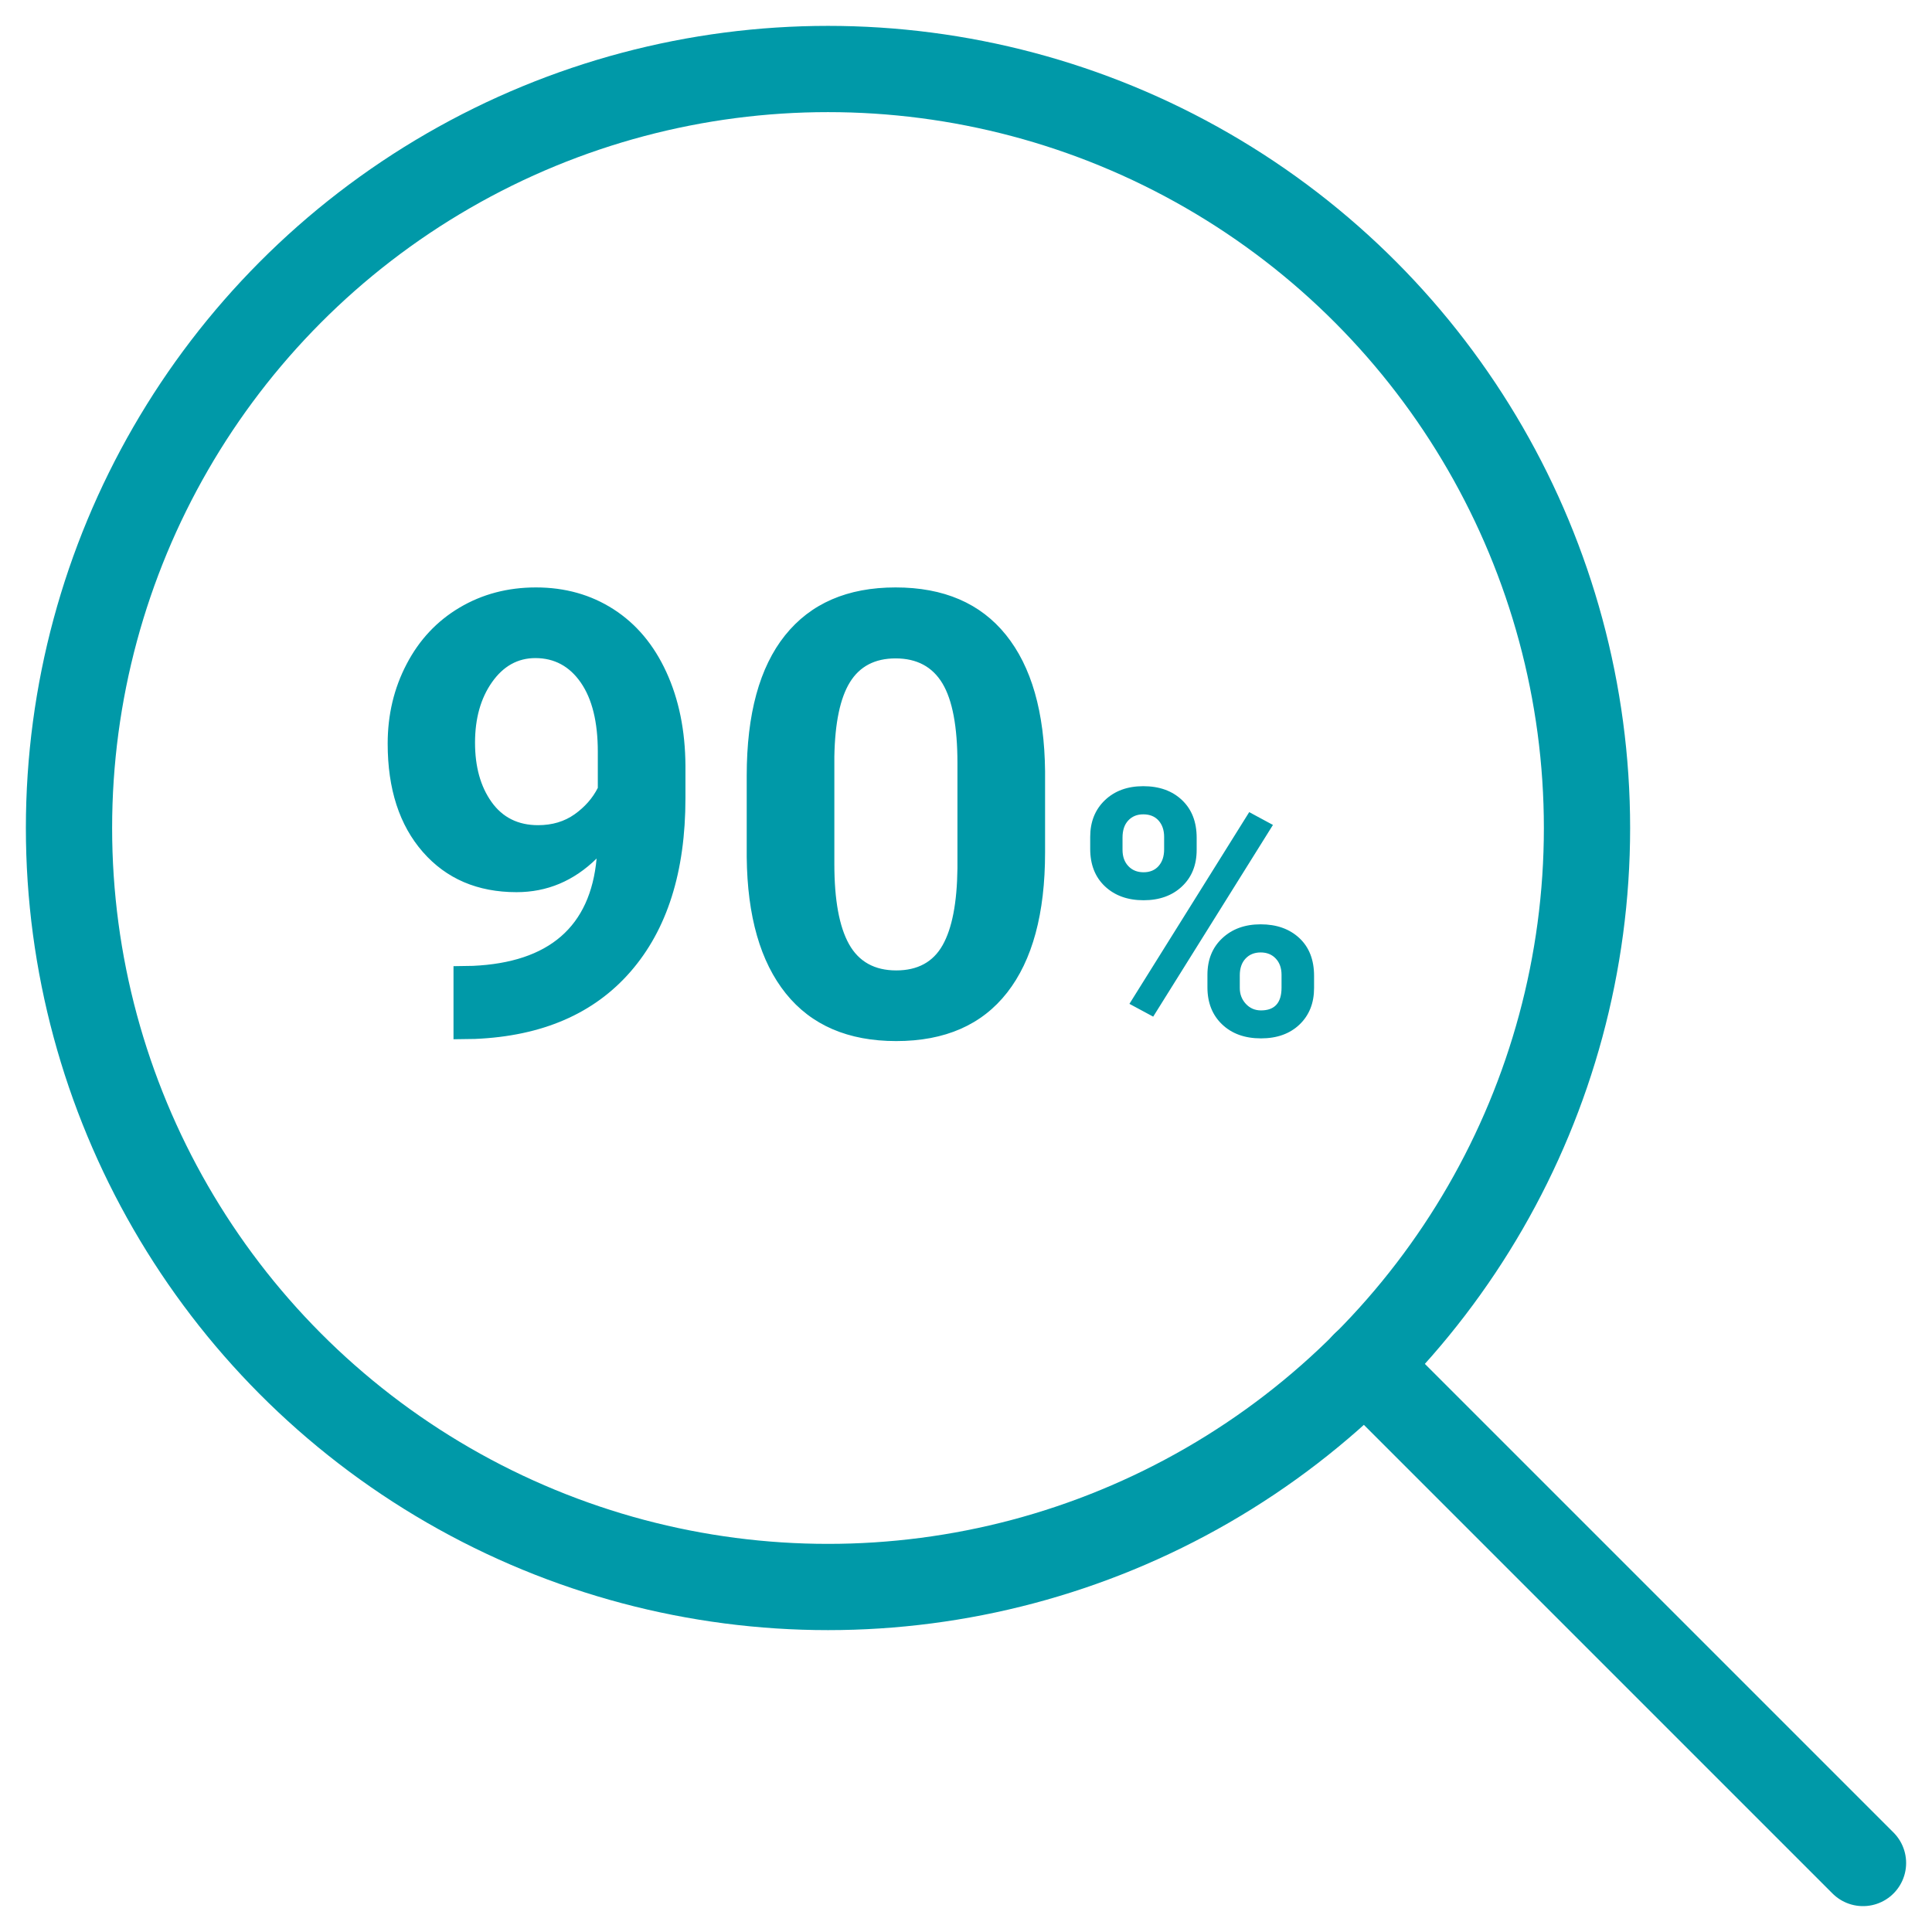
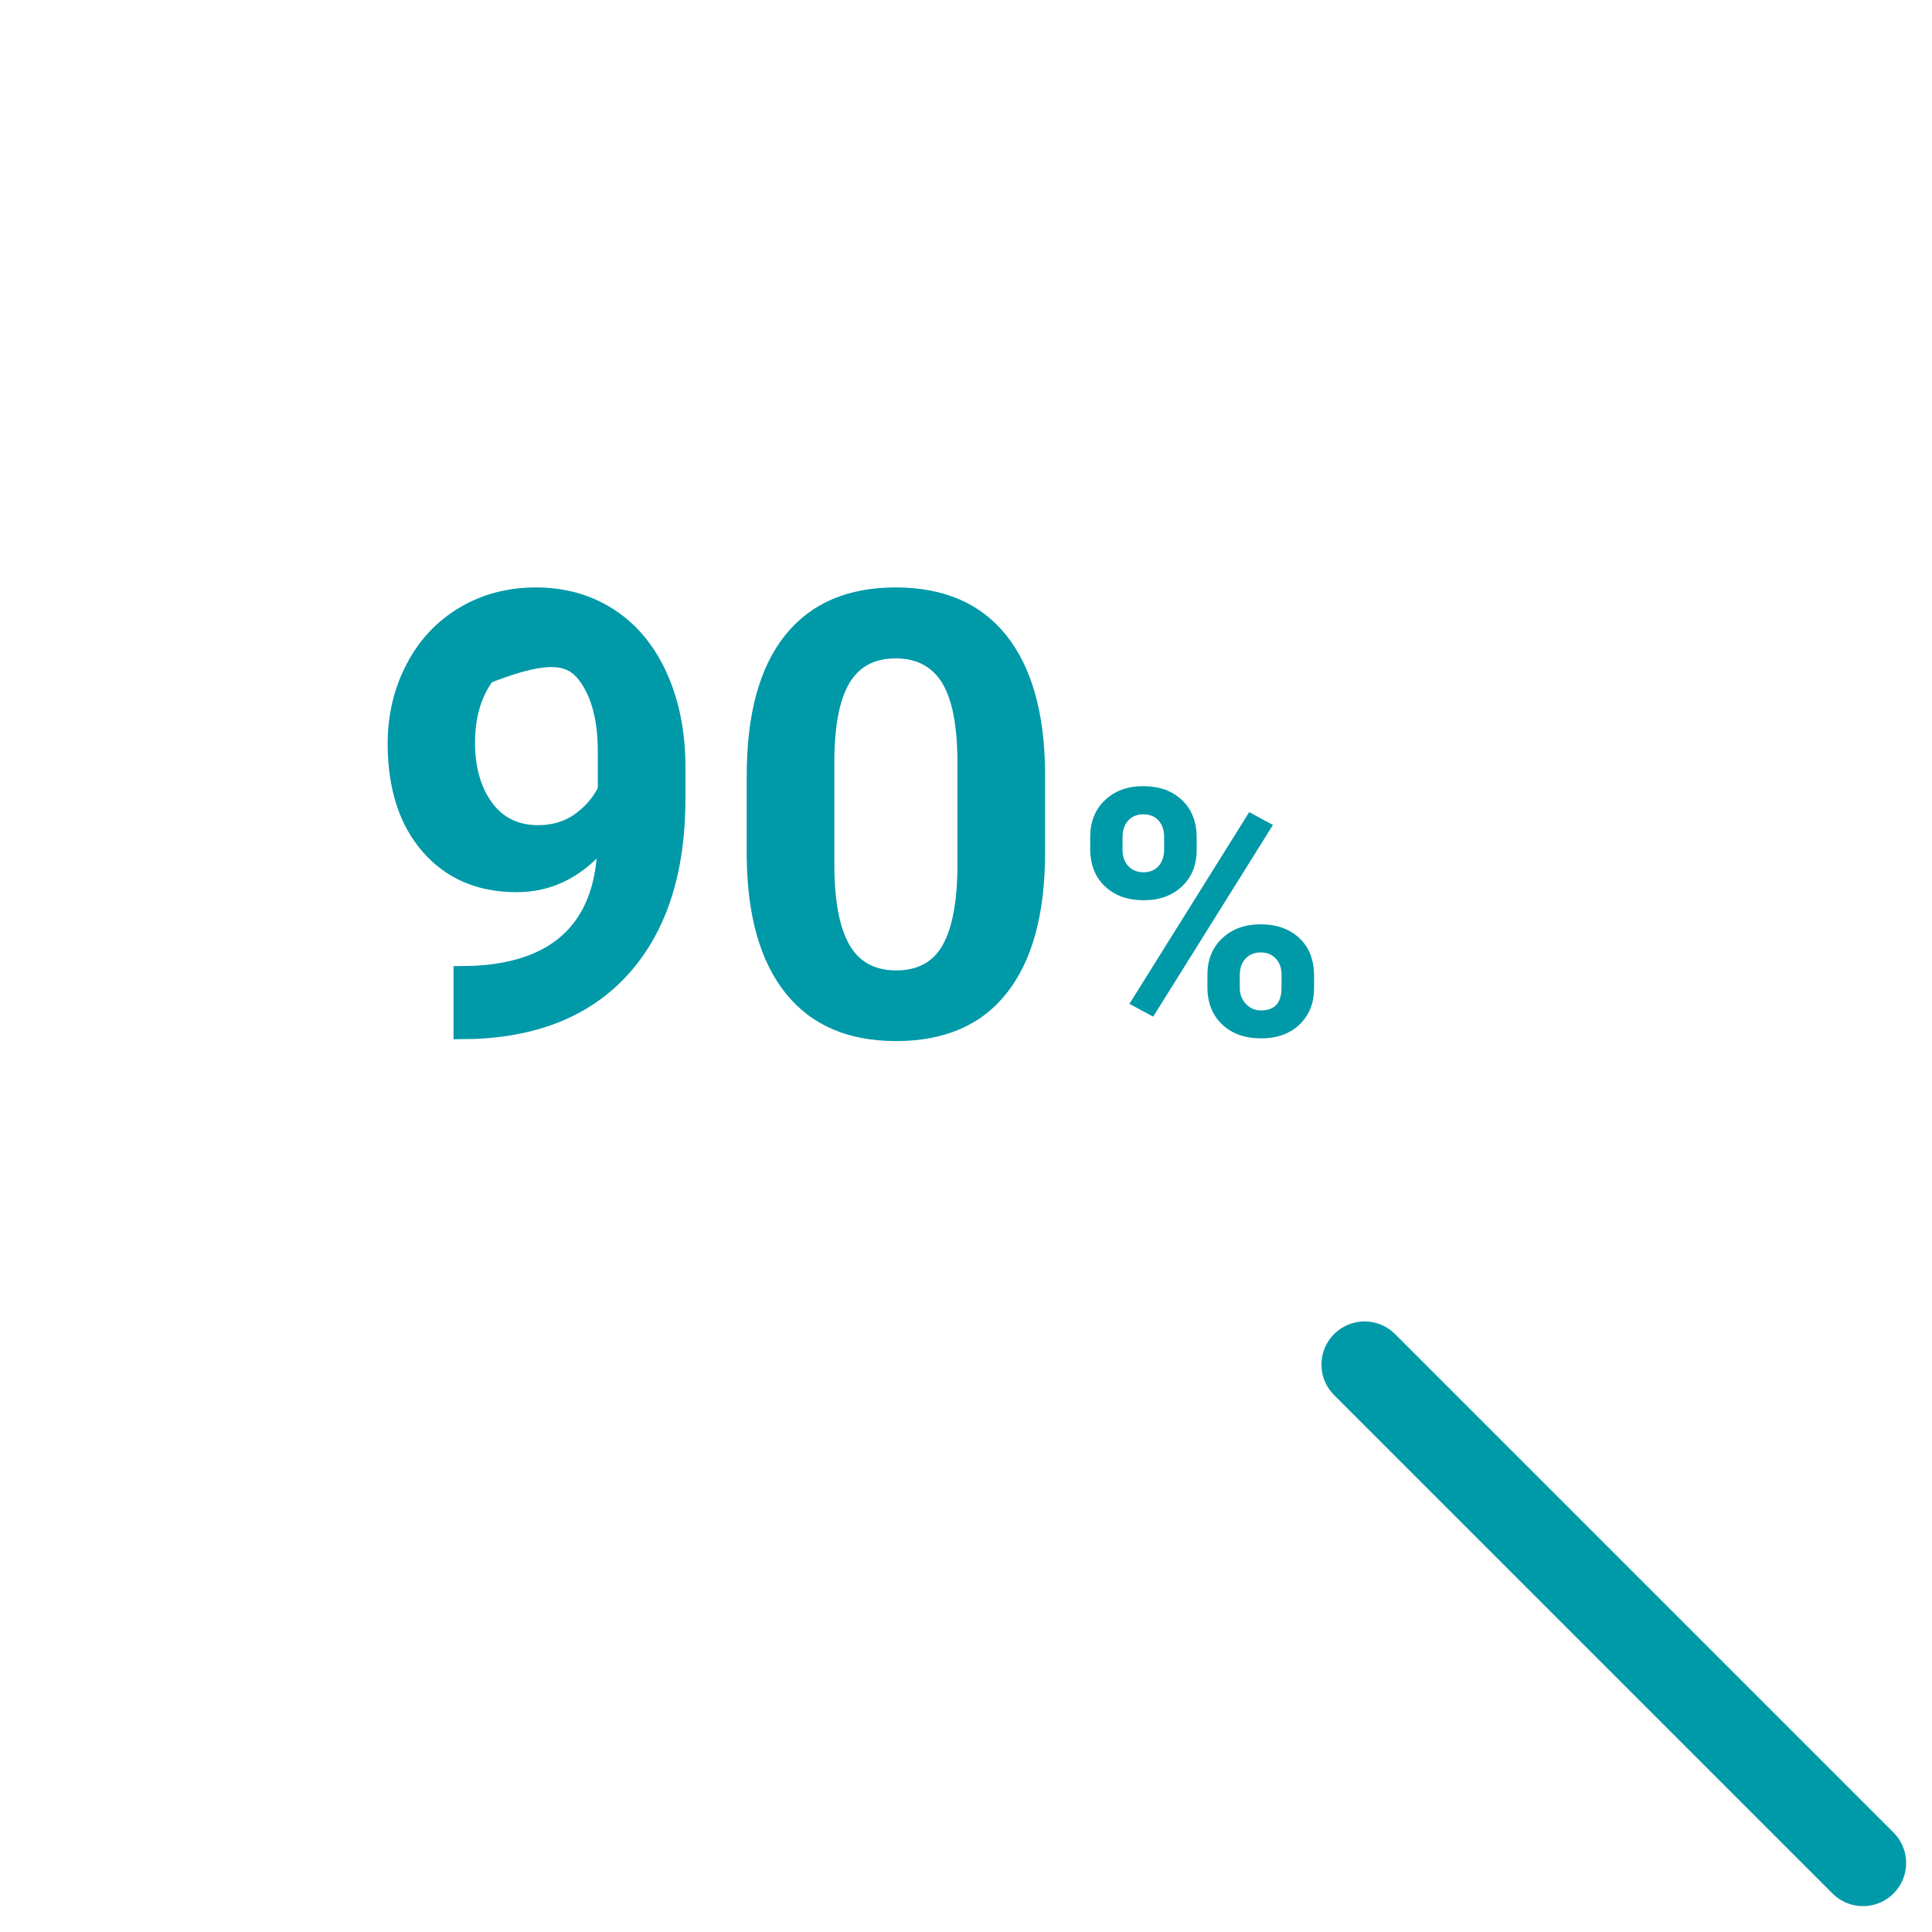
<svg xmlns="http://www.w3.org/2000/svg" width="56px" height="56px" viewBox="0 0 56 56" version="1.1">
  <title>icone/temps-recherche-gagne</title>
  <g id="icone/temps-recherche-gagne" stroke="none" stroke-width="1" fill="none" fill-rule="evenodd">
    <rect id="Rectangle" x="0" y="0" width="56" height="56" />
-     <circle id="Oval" stroke="#0099A8" stroke-width="2.5" cx="24" cy="24" r="22" />
    <line x1="39.553" y1="39.553" x2="54" y2="54" id="Line" stroke="#0099A8" stroke-width="2.5" stroke-linecap="round" />
-     <path d="M13.145,30.123 L13.769,30.114 C15.714,30.032 17.217,29.382 18.277,28.163 C19.338,26.944 19.868,25.269 19.868,23.136 L19.868,23.136 L19.868,22.195 C19.862,21.176 19.678,20.271 19.314,19.479 C18.951,18.688 18.441,18.082 17.785,17.66 C17.129,17.238 16.379,17.027 15.535,17.027 C14.715,17.027 13.977,17.222 13.32,17.612 C12.664,18.001 12.153,18.546 11.787,19.247 C11.42,19.947 11.237,20.716 11.237,21.554 C11.237,22.872 11.577,23.919 12.257,24.696 C12.937,25.472 13.842,25.86 14.973,25.86 C15.857,25.86 16.631,25.535 17.293,24.885 C17.111,26.859 15.916,27.896 13.707,27.996 L13.707,27.996 L13.145,28.005 L13.145,30.123 Z M15.597,23.918 C15.017,23.918 14.567,23.694 14.248,23.246 C13.928,22.797 13.769,22.225 13.769,21.527 C13.769,20.824 13.933,20.24 14.261,19.774 C14.589,19.308 15.008,19.075 15.518,19.075 C16.068,19.075 16.508,19.312 16.836,19.787 C17.164,20.262 17.328,20.93 17.328,21.791 L17.328,21.791 L17.328,22.837 C17.176,23.136 16.952,23.391 16.656,23.602 C16.36,23.812 16.007,23.918 15.597,23.918 Z M25.977,30.176 C27.389,30.176 28.461,29.707 29.193,28.77 C29.926,27.832 30.292,26.479 30.292,24.709 L30.292,24.709 L30.292,22.354 C30.274,20.637 29.896,19.32 29.158,18.403 C28.42,17.486 27.354,17.027 25.959,17.027 C24.564,17.027 23.497,17.49 22.755,18.416 C22.014,19.342 21.644,20.698 21.644,22.485 L21.644,22.485 L21.644,24.841 C21.661,26.558 22.039,27.876 22.777,28.796 C23.516,29.716 24.582,30.176 25.977,30.176 Z M25.977,28.128 C25.35,28.128 24.894,27.875 24.61,27.368 C24.326,26.861 24.184,26.086 24.184,25.043 L24.184,25.043 L24.184,21.932 C24.201,20.953 24.352,20.234 24.636,19.774 C24.92,19.314 25.361,19.084 25.959,19.084 C26.574,19.084 27.027,19.326 27.317,19.809 C27.607,20.292 27.752,21.064 27.752,22.125 L27.752,22.125 L27.752,25.166 C27.74,26.168 27.597,26.912 27.321,27.398 C27.046,27.885 26.598,28.128 25.977,28.128 Z M33.147,26.094 C33.606,26.094 33.978,25.96 34.261,25.693 C34.544,25.426 34.686,25.073 34.686,24.634 L34.686,24.634 L34.686,24.282 C34.686,23.823 34.544,23.459 34.261,23.191 C33.978,22.922 33.603,22.788 33.138,22.788 C32.679,22.788 32.308,22.924 32.024,23.196 C31.741,23.468 31.6,23.822 31.6,24.258 L31.6,24.258 L31.6,24.604 C31.6,25.06 31.742,25.422 32.027,25.691 C32.312,25.959 32.685,26.094 33.147,26.094 Z M33.426,29.468 L36.897,23.911 L36.209,23.54 L32.737,29.097 L33.426,29.468 Z M33.147,25.283 C32.965,25.283 32.818,25.224 32.706,25.105 C32.593,24.986 32.537,24.829 32.537,24.634 L32.537,24.634 L32.537,24.277 C32.537,24.066 32.592,23.901 32.703,23.782 C32.814,23.663 32.959,23.604 33.138,23.604 C33.326,23.604 33.475,23.664 33.582,23.784 C33.689,23.905 33.743,24.062 33.743,24.258 L33.743,24.258 L33.743,24.619 C33.743,24.821 33.689,24.982 33.582,25.103 C33.475,25.223 33.33,25.283 33.147,25.283 Z M36.551,30.098 C37.016,30.098 37.389,29.963 37.669,29.695 C37.949,29.426 38.089,29.074 38.089,28.638 L38.089,28.638 L38.089,28.286 C38.089,27.821 37.946,27.455 37.662,27.19 C37.377,26.925 37.003,26.792 36.541,26.792 C36.085,26.792 35.714,26.926 35.428,27.195 C35.141,27.463 34.998,27.817 34.998,28.257 L34.998,28.257 L34.998,28.618 C34.998,29.064 35.14,29.422 35.423,29.692 C35.706,29.963 36.082,30.098 36.551,30.098 Z M36.551,29.287 C36.375,29.287 36.229,29.224 36.111,29.097 C35.994,28.97 35.936,28.817 35.936,28.638 L35.936,28.638 L35.936,28.271 C35.936,28.066 35.991,27.904 36.102,27.786 C36.212,27.667 36.359,27.607 36.541,27.607 C36.723,27.607 36.87,27.667 36.98,27.786 C37.091,27.904 37.146,28.062 37.146,28.257 L37.146,28.257 L37.146,28.628 C37.146,29.067 36.948,29.287 36.551,29.287 Z" id="90%" fill="#0099A8" fill-rule="nonzero" />
+     <path d="M13.145,30.123 L13.769,30.114 C15.714,30.032 17.217,29.382 18.277,28.163 C19.338,26.944 19.868,25.269 19.868,23.136 L19.868,23.136 L19.868,22.195 C19.862,21.176 19.678,20.271 19.314,19.479 C18.951,18.688 18.441,18.082 17.785,17.66 C17.129,17.238 16.379,17.027 15.535,17.027 C14.715,17.027 13.977,17.222 13.32,17.612 C12.664,18.001 12.153,18.546 11.787,19.247 C11.42,19.947 11.237,20.716 11.237,21.554 C11.237,22.872 11.577,23.919 12.257,24.696 C12.937,25.472 13.842,25.86 14.973,25.86 C15.857,25.86 16.631,25.535 17.293,24.885 C17.111,26.859 15.916,27.896 13.707,27.996 L13.707,27.996 L13.145,28.005 L13.145,30.123 Z M15.597,23.918 C15.017,23.918 14.567,23.694 14.248,23.246 C13.928,22.797 13.769,22.225 13.769,21.527 C13.769,20.824 13.933,20.24 14.261,19.774 C16.068,19.075 16.508,19.312 16.836,19.787 C17.164,20.262 17.328,20.93 17.328,21.791 L17.328,21.791 L17.328,22.837 C17.176,23.136 16.952,23.391 16.656,23.602 C16.36,23.812 16.007,23.918 15.597,23.918 Z M25.977,30.176 C27.389,30.176 28.461,29.707 29.193,28.77 C29.926,27.832 30.292,26.479 30.292,24.709 L30.292,24.709 L30.292,22.354 C30.274,20.637 29.896,19.32 29.158,18.403 C28.42,17.486 27.354,17.027 25.959,17.027 C24.564,17.027 23.497,17.49 22.755,18.416 C22.014,19.342 21.644,20.698 21.644,22.485 L21.644,22.485 L21.644,24.841 C21.661,26.558 22.039,27.876 22.777,28.796 C23.516,29.716 24.582,30.176 25.977,30.176 Z M25.977,28.128 C25.35,28.128 24.894,27.875 24.61,27.368 C24.326,26.861 24.184,26.086 24.184,25.043 L24.184,25.043 L24.184,21.932 C24.201,20.953 24.352,20.234 24.636,19.774 C24.92,19.314 25.361,19.084 25.959,19.084 C26.574,19.084 27.027,19.326 27.317,19.809 C27.607,20.292 27.752,21.064 27.752,22.125 L27.752,22.125 L27.752,25.166 C27.74,26.168 27.597,26.912 27.321,27.398 C27.046,27.885 26.598,28.128 25.977,28.128 Z M33.147,26.094 C33.606,26.094 33.978,25.96 34.261,25.693 C34.544,25.426 34.686,25.073 34.686,24.634 L34.686,24.634 L34.686,24.282 C34.686,23.823 34.544,23.459 34.261,23.191 C33.978,22.922 33.603,22.788 33.138,22.788 C32.679,22.788 32.308,22.924 32.024,23.196 C31.741,23.468 31.6,23.822 31.6,24.258 L31.6,24.258 L31.6,24.604 C31.6,25.06 31.742,25.422 32.027,25.691 C32.312,25.959 32.685,26.094 33.147,26.094 Z M33.426,29.468 L36.897,23.911 L36.209,23.54 L32.737,29.097 L33.426,29.468 Z M33.147,25.283 C32.965,25.283 32.818,25.224 32.706,25.105 C32.593,24.986 32.537,24.829 32.537,24.634 L32.537,24.634 L32.537,24.277 C32.537,24.066 32.592,23.901 32.703,23.782 C32.814,23.663 32.959,23.604 33.138,23.604 C33.326,23.604 33.475,23.664 33.582,23.784 C33.689,23.905 33.743,24.062 33.743,24.258 L33.743,24.258 L33.743,24.619 C33.743,24.821 33.689,24.982 33.582,25.103 C33.475,25.223 33.33,25.283 33.147,25.283 Z M36.551,30.098 C37.016,30.098 37.389,29.963 37.669,29.695 C37.949,29.426 38.089,29.074 38.089,28.638 L38.089,28.638 L38.089,28.286 C38.089,27.821 37.946,27.455 37.662,27.19 C37.377,26.925 37.003,26.792 36.541,26.792 C36.085,26.792 35.714,26.926 35.428,27.195 C35.141,27.463 34.998,27.817 34.998,28.257 L34.998,28.257 L34.998,28.618 C34.998,29.064 35.14,29.422 35.423,29.692 C35.706,29.963 36.082,30.098 36.551,30.098 Z M36.551,29.287 C36.375,29.287 36.229,29.224 36.111,29.097 C35.994,28.97 35.936,28.817 35.936,28.638 L35.936,28.638 L35.936,28.271 C35.936,28.066 35.991,27.904 36.102,27.786 C36.212,27.667 36.359,27.607 36.541,27.607 C36.723,27.607 36.87,27.667 36.98,27.786 C37.091,27.904 37.146,28.062 37.146,28.257 L37.146,28.257 L37.146,28.628 C37.146,29.067 36.948,29.287 36.551,29.287 Z" id="90%" fill="#0099A8" fill-rule="nonzero" />
  </g>
</svg>